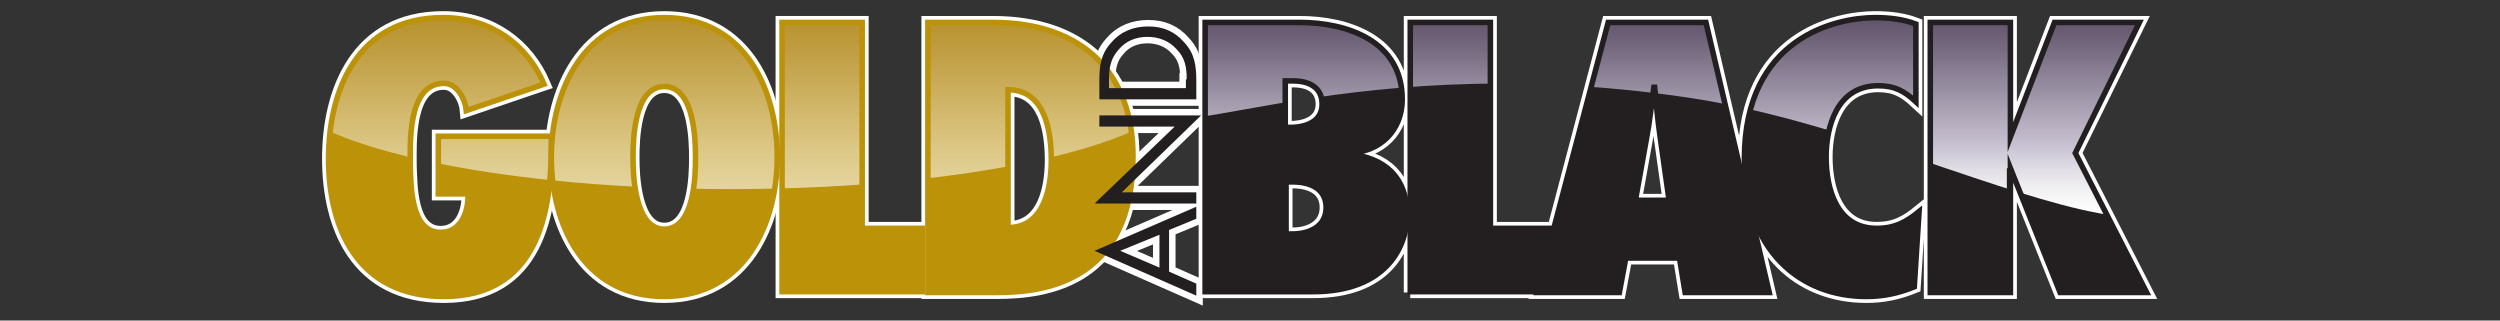
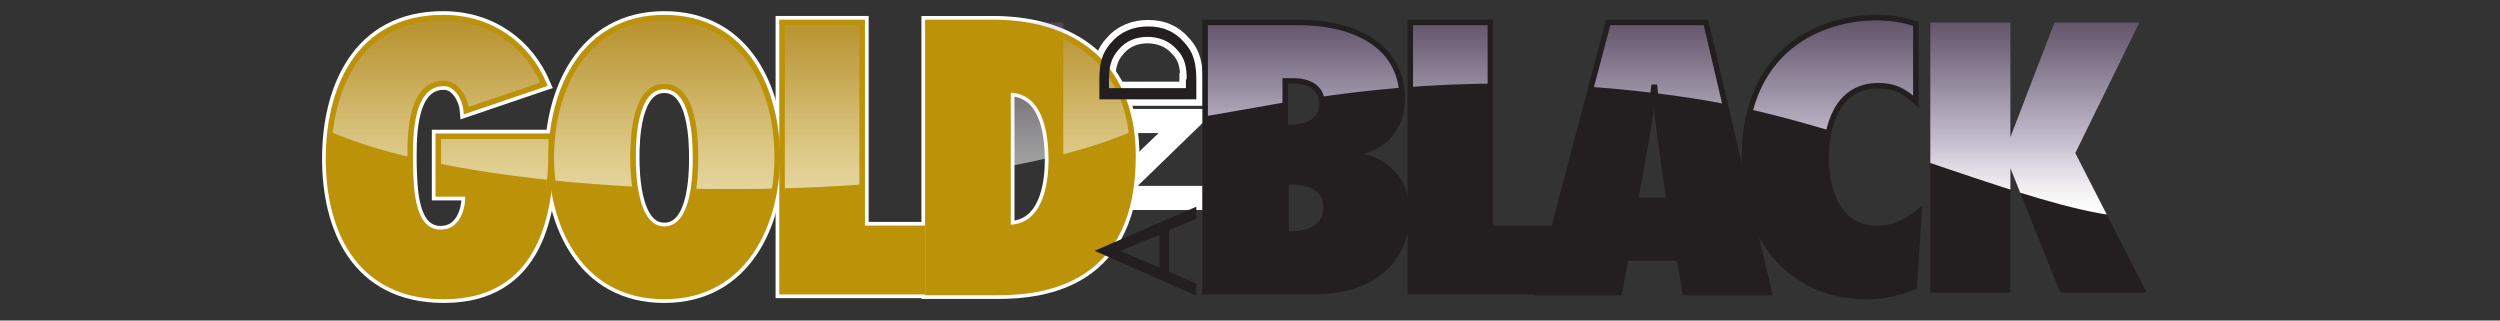
<svg xmlns="http://www.w3.org/2000/svg" xmlns:xlink="http://www.w3.org/1999/xlink" version="1.1" id="Layer_1" x="0px" y="0px" viewBox="0 0 312 40" style="enable-background:new 0 0 312 40;" xml:space="preserve">
  <rect x="0" y="0" width="312" height="40" fill="#333333" stroke="none" />
  <style type="text/css">
	.st0{fill:none;stroke:#FFFFFF;stroke-width:1.614;stroke-miterlimit:10;}
	.st1{fill:#231F20;stroke:#FFFFFF;stroke-width:1.614;stroke-miterlimit:10;}
	.st2{fill:#BB9208;}
	.st3{fill:#231F20;}
	
		.st4{clip-path:url(#SVGID_00000093177636585821525840000007685320320735943333_);fill:url(#SVGID_00000101795274050926758760000008983688881611462319_);}
	
		.st5{opacity:0.6;clip-path:url(#SVGID_00000137811194019623183400000005400188727789789108_);fill:url(#SVGID_00000047020409710652367220000002205364755471774596_);}
	.st6{fill:none;stroke:#BB9208;stroke-width:0.692;stroke-miterlimit:10;}
	.st7{fill:none;stroke:#231F20;stroke-width:0.692;stroke-miterlimit:10;}
</style>
  <path class="st0" d="M82.9,2.2c10.2,0,14.1,9.2,14.1,17.4c0,8.2-4,17.4-14.1,17.4c-10.2,0-14.1-9.2-14.1-17.4  C68.8,11.4,72.8,2.2,82.9,2.2z M82.9,28.6c3.8,0,3.9-6.8,3.9-8.9c0-2.1-0.1-8.9-3.9-8.9c-3.8,0-3.9,6.8-3.9,8.9  C79,21.8,79.2,28.6,82.9,28.6z" />
  <path class="st0" d="M97.6,36.5V2.8h10v25.7h7.5v7.9H97.6z" />
  <path class="st0" d="M115.8,2.8h8.1c11.4,0,17.5,6.5,17.5,16.7c0,15.5-10.8,17-16.9,17h-8.7V2.8z M125.8,28.4c4.6,0,5.4-5.2,5.4-8.4  c0-3.7-0.8-8.8-5.4-8.8V28.4z" />
  <path class="st0" d="M68.8,17l0,1.4c0,8.3-1.8,18.6-13.4,18.6c-10.9,0-14.4-8.7-14.4-17.2c0-8.4,3.5-17.6,14.3-17.6  c6,0,10.5,3.4,12.6,8.3l-9.7,3.3c-0.1-1.3-1.1-3.4-2.8-3.4c-4.6,0-4.2,7.7-4.2,10.3c0.1,2.4,0,8.3,3.8,8.3c2.7,0,3.5-2.9,3.4-4.8  h-3.7V17H68.8z" />
-   <path class="st1" d="M145.9,33.9l3.4,1.5v1.5l-12.7-5.6l12.7-5.5v1.5l-3.4,1.4V33.9z M139.8,31.3l4.9,2.1v-4.1L139.8,31.3z" />
  <path class="st1" d="M136.7,25.3l9.9-9.5h-9.4v-1.4h12.7L140,24h9.3v1.4H136.7z" />
  <path class="st1" d="M137.2,12.3V10c0-1.8,0.2-3.3,1.5-4.7c1.2-1.4,2.8-2,4.6-2c1.8,0,3.3,0.6,4.5,2c1.3,1.4,1.5,2.9,1.5,4.8v2.3  H137.2z M148.1,9.9c0-1.5-0.2-2.7-1.3-3.8c-0.9-1-2.2-1.5-3.6-1.5c-1.4,0-2.7,0.5-3.6,1.6c-1,1.1-1.2,2.3-1.2,3.8v1h9.6V9.9z" />
-   <path class="st1" d="M161,15.9c2.1,0,4-0.8,4-2.9c0-2-1.5-2.9-3.6-2.9h-1v5.8H161z M161.3,29.2c2.2,0,4.2-1,4.2-3.3  c0-2.3-1.9-3.2-4.2-3.2h-0.8v6.5H161.3z M150.4,2.8h11.8c5.9,0,12.8,2.3,12.8,9.6c0,3.8-2.7,6.7-6.9,6.7v0.1  c4.9,0.4,7.5,3.1,7.5,7.6c0,4.2-2.8,9.6-11.7,9.6h-13.5V2.8z M176,36.5V2.8h10v25.7h7.5v7.9H176z M208.3,25l-1.1-7.8  c-0.3-2.1-0.5-4.2-0.7-6.3h-0.1c-0.3,2.1-0.5,4.2-0.9,6.3l-1.4,7.8H208.3z M210.3,36.5l-0.7-4.3h-6.7l-0.8,4.3h-10.3l8.9-33.7h12.2  l7.9,33.7H210.3z M239.1,12.7c-1.4-1.3-2.6-2-4.7-2c-5.2,0-6.5,5.2-6.5,8.9c0,3.9,1.3,8.9,6.3,8.9c2.3,0,3.7-0.8,5.3-2.1l-0.6,9.4  c-2,0.8-3.8,1.2-6,1.2c-8.2,0-15.2-5.7-15.2-17.2c0-15.1,11.4-17.6,16.3-17.6c1.8,0,3.5,0.2,5.1,0.8V12.7z M267,2.8l-8,16.3  l8.9,17.4h-10.8L250.9,21h0v15.5h-10V2.8h10v14.3h0l5.5-14.3H267z" />
  <path class="st2" d="M68.9,17l0,1.4c0,8.3-1.8,18.6-13.4,18.6c-10.9,0-14.4-8.7-14.4-17.2c0-8.4,3.5-17.6,14.3-17.6  c6,0,10.5,3.4,12.6,8.3l-9.7,3.3c-0.1-1.3-1.1-3.4-2.8-3.4c-4.6,0-4.2,7.7-4.2,10.3c0.1,2.4,0,8.3,3.8,8.3c2.7,0,3.5-2.9,3.4-4.8  h-3.7V17H68.9z" />
  <path class="st2" d="M97.6,36.5V2.8h10v25.7h7.5v7.9H97.6z" />
  <path class="st2" d="M115.9,2.8h8.1c11.4,0,17.5,6.5,17.5,16.7c0,15.5-10.8,17-16.9,17h-8.7V2.8z M125.9,28.4c4.6,0,5.4-5.2,5.4-8.4  c0-3.7-0.8-8.8-5.4-8.8V28.4z" />
  <path class="st2" d="M82.9,2.2c10.2,0,14.1,9.2,14.1,17.4c0,8.2-4,17.4-14.1,17.4c-10.2,0-14.1-9.2-14.1-17.4  C68.8,11.4,72.8,2.2,82.9,2.2z M82.9,28.6c3.8,0,3.9-6.8,3.9-8.9c0-2.1-0.1-8.9-3.9-8.9c-3.8,0-3.9,6.8-3.9,8.9  C79,21.8,79.2,28.6,82.9,28.6z" />
  <path class="st3" d="M161,15.9c2.1,0,4-0.8,4-2.9c0-2-1.5-2.9-3.6-2.9h-1v5.8H161z M161.3,29.2c2.2,0,4.2-1,4.2-3.3  c0-2.3-1.9-3.2-4.2-3.2h-0.8v6.5H161.3z M150.4,2.8h11.8c5.9,0,12.8,2.3,12.8,9.6c0,3.8-2.7,6.7-6.9,6.7v0.1  c4.9,0.4,7.5,3.1,7.5,7.6c0,4.2-2.8,9.6-11.7,9.6h-13.5V2.8z M176,36.5V2.8h10v25.7h7.5v7.9H176z M208.3,25l-1.1-7.8  c-0.3-2.1-0.5-4.2-0.7-6.3h-0.1c-0.3,2.1-0.5,4.2-0.9,6.3l-1.4,7.8H208.3z M210.3,36.5l-0.7-4.3h-6.7l-0.8,4.3h-10.3l8.9-33.7h12.2  l7.9,33.7H210.3z M239.1,12.7c-1.4-1.3-2.6-2-4.7-2c-5.2,0-6.5,5.2-6.5,8.9c0,3.9,1.3,8.9,6.3,8.9c2.3,0,3.7-0.8,5.3-2.1l-0.6,9.4  c-2,0.8-3.8,1.2-6,1.2c-8.2,0-15.2-5.7-15.2-17.2c0-15.1,11.4-17.6,16.3-17.6c1.8,0,3.5,0.2,5.1,0.8V12.7z M267,2.8l-8,16.3  l8.9,17.4h-10.8L250.9,21h0v15.5h-10V2.8h10v14.3h0l5.5-14.3H267z" />
  <g>
    <defs>
      <path id="SVGID_1_" d="M161,15.9c2.1,0,4-0.8,4-2.9c0-2-1.5-2.9-3.6-2.9h-1v5.8H161z M161.3,29.2c2.2,0,4.2-1,4.2-3.3    c0-2.3-1.9-3.2-4.2-3.2h-0.8v6.5H161.3z M150.4,2.8h11.8c5.9,0,12.8,2.3,12.8,9.6c0,3.8-2.7,6.7-6.9,6.7v0.1    c4.9,0.4,7.5,3.1,7.5,7.6c0,4.2-2.8,9.6-11.7,9.6h-13.5V2.8z M176,36.5V2.8h10v25.7h7.5v7.9H176z M208.3,25l-1.1-7.8    c-0.3-2.1-0.5-4.2-0.7-6.3h-0.1c-0.3,2.1-0.5,4.2-0.9,6.3l-1.4,7.8H208.3z M210.3,36.5l-0.7-4.3h-6.7l-0.8,4.3h-10.3l8.9-33.7    h12.2l7.9,33.7H210.3z M239.1,12.7c-1.4-1.3-2.6-2-4.7-2c-5.2,0-6.5,5.2-6.5,8.9c0,3.9,1.3,8.9,6.3,8.9c2.3,0,3.7-0.8,5.3-2.1    l-0.6,9.4c-2,0.8-3.8,1.2-6,1.2c-8.2,0-15.2-5.7-15.2-17.2c0-15.1,11.4-17.6,16.3-17.6c1.8,0,3.5,0.2,5.1,0.8V12.7z M267,2.8    l-8,16.3l8.9,17.4h-10.8L250.9,21h0v15.5h-10V2.8h10v14.3h0l5.5-14.3H267z" />
    </defs>
    <clipPath id="SVGID_00000120525196454714048810000004080672834358129580_">
      <use xlink:href="#SVGID_1_" style="overflow:visible;" />
    </clipPath>
    <linearGradient id="SVGID_00000069373055914671612430000015859855297697832639_" gradientUnits="userSpaceOnUse" x1="209.464" y1="27.189" x2="209.464" y2="-8.81">
      <stop offset="1.683500e-02" style="stop-color:#FFFFFF" />
      <stop offset="9.585379e-02" style="stop-color:#FCFBFD;stop-opacity:0.955" />
      <stop offset="0.167" style="stop-color:#F3F0F8;stop-opacity:0.915" />
      <stop offset="0.236" style="stop-color:#E4DEEF;stop-opacity:0.876" />
      <stop offset="0.245" style="stop-color:#E2DBED;stop-opacity:0.871" />
      <stop offset="0.341" style="stop-color:#DCD3E9;stop-opacity:0.778" />
      <stop offset="0.487" style="stop-color:#CCBEDD;stop-opacity:0.636" />
      <stop offset="0.667" style="stop-color:#B29BCA;stop-opacity:0.463" />
      <stop offset="0.87" style="stop-color:#8E6BAF;stop-opacity:0.266" />
      <stop offset="1" style="stop-color:#74489C;stop-opacity:0.14" />
    </linearGradient>
    <path style="clip-path:url(#SVGID_00000120525196454714048810000004080672834358129580_);fill:url(#SVGID_00000069373055914671612430000015859855297697832639_);" d="   M275.7,7.6c8.3,38-29.4,9.9-64.9,4.6c-45.6-6.8-68.7,8.8-68.7,0S164.8-12,210.8-8.2C246.5-5.3,273.8-0.9,275.7,7.6z" />
  </g>
  <g>
    <defs>
-       <path id="SVGID_00000083782029476120570620000001171517001084344474_" d="M97.6,36.5V2.8h10v25.7h7.5v7.9H97.6z M115.8,2.8h8.1    c11.4,0,17.5,6.5,17.5,16.7c0,15.5-10.8,17-16.9,17h-8.7V2.8z M125.8,28.4c4.6,0,5.4-5.2,5.4-8.4c0-3.7-0.8-8.8-5.4-8.8V28.4z     M68.8,17l0,1.4c0,8.3-1.8,18.6-13.4,18.6c-10.9,0-14.4-8.7-14.4-17.2c0-8.4,3.5-17.6,14.3-17.6c6,0,10.5,3.4,12.6,8.3l-9.7,3.3    c-0.1-1.3-1.1-3.4-2.8-3.4c-4.6,0-4.2,7.7-4.2,10.3c0.1,2.4,0,8.3,3.8,8.3c2.7,0,3.5-2.9,3.4-4.8h-3.7V17H68.8z M82.9,2.2    c10.2,0,14.1,9.2,14.1,17.4c0,8.2-4,17.4-14.1,17.4c-10.2,0-14.1-9.2-14.1-17.4C68.8,11.4,72.8,2.2,82.9,2.2z M82.9,28.6    c3.8,0,3.9-6.8,3.9-8.9c0-2.1-0.1-8.9-3.9-8.9c-3.8,0-3.9,6.8-3.9,8.9C79,21.8,79.2,28.6,82.9,28.6z" />
+       <path id="SVGID_00000083782029476120570620000001171517001084344474_" d="M97.6,36.5V2.8h10v25.7h7.5v7.9H97.6z M115.8,2.8h8.1    c11.4,0,17.5,6.5,17.5,16.7h-8.7V2.8z M125.8,28.4c4.6,0,5.4-5.2,5.4-8.4c0-3.7-0.8-8.8-5.4-8.8V28.4z     M68.8,17l0,1.4c0,8.3-1.8,18.6-13.4,18.6c-10.9,0-14.4-8.7-14.4-17.2c0-8.4,3.5-17.6,14.3-17.6c6,0,10.5,3.4,12.6,8.3l-9.7,3.3    c-0.1-1.3-1.1-3.4-2.8-3.4c-4.6,0-4.2,7.7-4.2,10.3c0.1,2.4,0,8.3,3.8,8.3c2.7,0,3.5-2.9,3.4-4.8h-3.7V17H68.8z M82.9,2.2    c10.2,0,14.1,9.2,14.1,17.4c0,8.2-4,17.4-14.1,17.4c-10.2,0-14.1-9.2-14.1-17.4C68.8,11.4,72.8,2.2,82.9,2.2z M82.9,28.6    c3.8,0,3.9-6.8,3.9-8.9c0-2.1-0.1-8.9-3.9-8.9c-3.8,0-3.9,6.8-3.9,8.9C79,21.8,79.2,28.6,82.9,28.6z" />
    </defs>
    <clipPath id="SVGID_00000060712763149604797650000005041080002687984816_">
      <use xlink:href="#SVGID_00000083782029476120570620000001171517001084344474_" style="overflow:visible;" />
    </clipPath>
    <linearGradient id="SVGID_00000079474048682852013700000010050692148283880346_" gradientUnits="userSpaceOnUse" x1="91.249" y1="23.683" x2="91.249" y2="-4.212">
      <stop offset="1.683500e-02" style="stop-color:#FFFFFF" />
      <stop offset="0.175" style="stop-color:#FCFBFD;stop-opacity:0.859" />
      <stop offset="0.318" style="stop-color:#F4F0F7;stop-opacity:0.731" />
      <stop offset="0.455" style="stop-color:#E6DEED;stop-opacity:0.608" />
      <stop offset="0.589" style="stop-color:#D2C4DF;stop-opacity:0.489" />
      <stop offset="0.72" style="stop-color:#B9A3CD;stop-opacity:0.372" />
      <stop offset="0.85" style="stop-color:#9A7AB7;stop-opacity:0.256" />
      <stop offset="0.975" style="stop-color:#754A9D;stop-opacity:0.144" />
      <stop offset="0.98" style="stop-color:#74489C;stop-opacity:0.14" />
    </linearGradient>
    <path style="opacity:0.6;clip-path:url(#SVGID_00000060712763149604797650000005041080002687984816_);fill:url(#SVGID_00000079474048682852013700000010050692148283880346_);" d="   M148.3,9.7c0,7.7-25.6,13.9-57.1,13.9c-31.5,0-57.1-6.2-57.1-13.9C34.2,2,59.7-4.2,91.2-4.2C122.8-4.2,148.3,2,148.3,9.7z" />
  </g>
  <path class="st6" d="M82.9,2.2c10.2,0,14.1,9.2,14.1,17.4c0,8.2-4,17.4-14.1,17.4c-10.2,0-14.1-9.2-14.1-17.4  C68.8,11.4,72.8,2.2,82.9,2.2z M82.9,28.6c3.8,0,3.9-6.8,3.9-8.9c0-2.1-0.1-8.9-3.9-8.9c-3.8,0-3.9,6.8-3.9,8.9  C79,21.8,79.2,28.6,82.9,28.6z" />
  <path class="st6" d="M97.6,36.5V2.8h10v25.7h7.5v7.9H97.6z" />
  <path class="st6" d="M115.8,2.8h8.1c11.4,0,17.5,6.5,17.5,16.7c0,15.5-10.8,17-16.9,17h-8.7V2.8z M125.8,28.4c4.6,0,5.4-5.2,5.4-8.4  c0-3.7-0.8-8.8-5.4-8.8V28.4z" />
  <path class="st6" d="M68.8,17l0,1.4c0,8.3-1.8,18.6-13.4,18.6c-10.9,0-14.4-8.7-14.4-17.2c0-8.4,3.5-17.6,14.3-17.6  c6,0,10.5,3.4,12.6,8.3l-9.7,3.3c-0.1-1.3-1.1-3.4-2.8-3.4c-4.6,0-4.2,7.7-4.2,10.3c0.1,2.4,0,8.3,3.8,8.3c2.7,0,3.5-2.9,3.4-4.8  h-3.7V17H68.8z" />
  <path class="st7" d="M176,36.5V2.8h10v25.7h7.5v7.9H176z" />
  <path class="st7" d="M208.3,25l-1.1-7.8c-0.3-2.1-0.5-4.2-0.7-6.3h-0.1c-0.3,2.1-0.5,4.2-0.9,6.3l-1.4,7.8H208.3z M210.3,36.5  l-0.7-4.3h-6.7l-0.8,4.3h-10.3l8.9-33.7h12.2l7.9,33.7H210.3z" />
  <path class="st7" d="M161,15.9c2.1,0,4-0.8,4-2.9c0-2-1.5-2.9-3.6-2.9h-1v5.8H161z M161.3,29.2c2.2,0,4.2-1,4.2-3.3  c0-2.3-1.9-3.2-4.2-3.2h-0.8v6.5H161.3z M150.4,2.8h11.8c5.9,0,12.8,2.3,12.8,9.6c0,3.8-2.7,6.7-6.9,6.7v0.1  c4.9,0.4,7.5,3.1,7.5,7.6c0,4.2-2.8,9.6-11.7,9.6h-13.5V2.8z" />
  <path class="st7" d="M239.1,12.7c-1.4-1.3-2.6-2-4.7-2c-5.2,0-6.5,5.2-6.5,8.9c0,3.9,1.3,8.9,6.3,8.9c2.3,0,3.7-0.8,5.3-2.1  l-0.6,9.4c-2,0.8-3.8,1.2-6,1.2c-8.2,0-15.2-5.7-15.2-17.2c0-15.1,11.4-17.6,16.3-17.6c1.8,0,3.5,0.2,5.1,0.8V12.7z" />
-   <path class="st7" d="M267,2.8l-8,16.3l8.9,17.4h-10.8L250.9,21h0v15.5h-10V2.8h10v14.3h0l5.5-14.3H267z M250.8,21v15.5" />
  <g>
    <path class="st3" d="M145.9,33.9l3.4,1.5v1.5l-12.7-5.6l12.7-5.5v1.5l-3.4,1.4V33.9z M139.8,31.3l4.9,2.1v-4.1L139.8,31.3z" />
-     <path class="st3" d="M136.7,25.3l9.9-9.5h-9.4v-1.4h12.7L140,24h9.3v1.4H136.7z" />
    <path class="st3" d="M137.2,12.3V10c0-1.8,0.2-3.3,1.5-4.7c1.2-1.4,2.8-2,4.6-2c1.8,0,3.3,0.6,4.5,2c1.3,1.4,1.5,2.9,1.5,4.8v2.3   H137.2z M148.1,9.9c0-1.5-0.2-2.7-1.3-3.8c-0.9-1-2.2-1.5-3.6-1.5c-1.4,0-2.7,0.5-3.6,1.6c-1,1.1-1.2,2.3-1.2,3.8v1h9.6V9.9z" />
  </g>
</svg>